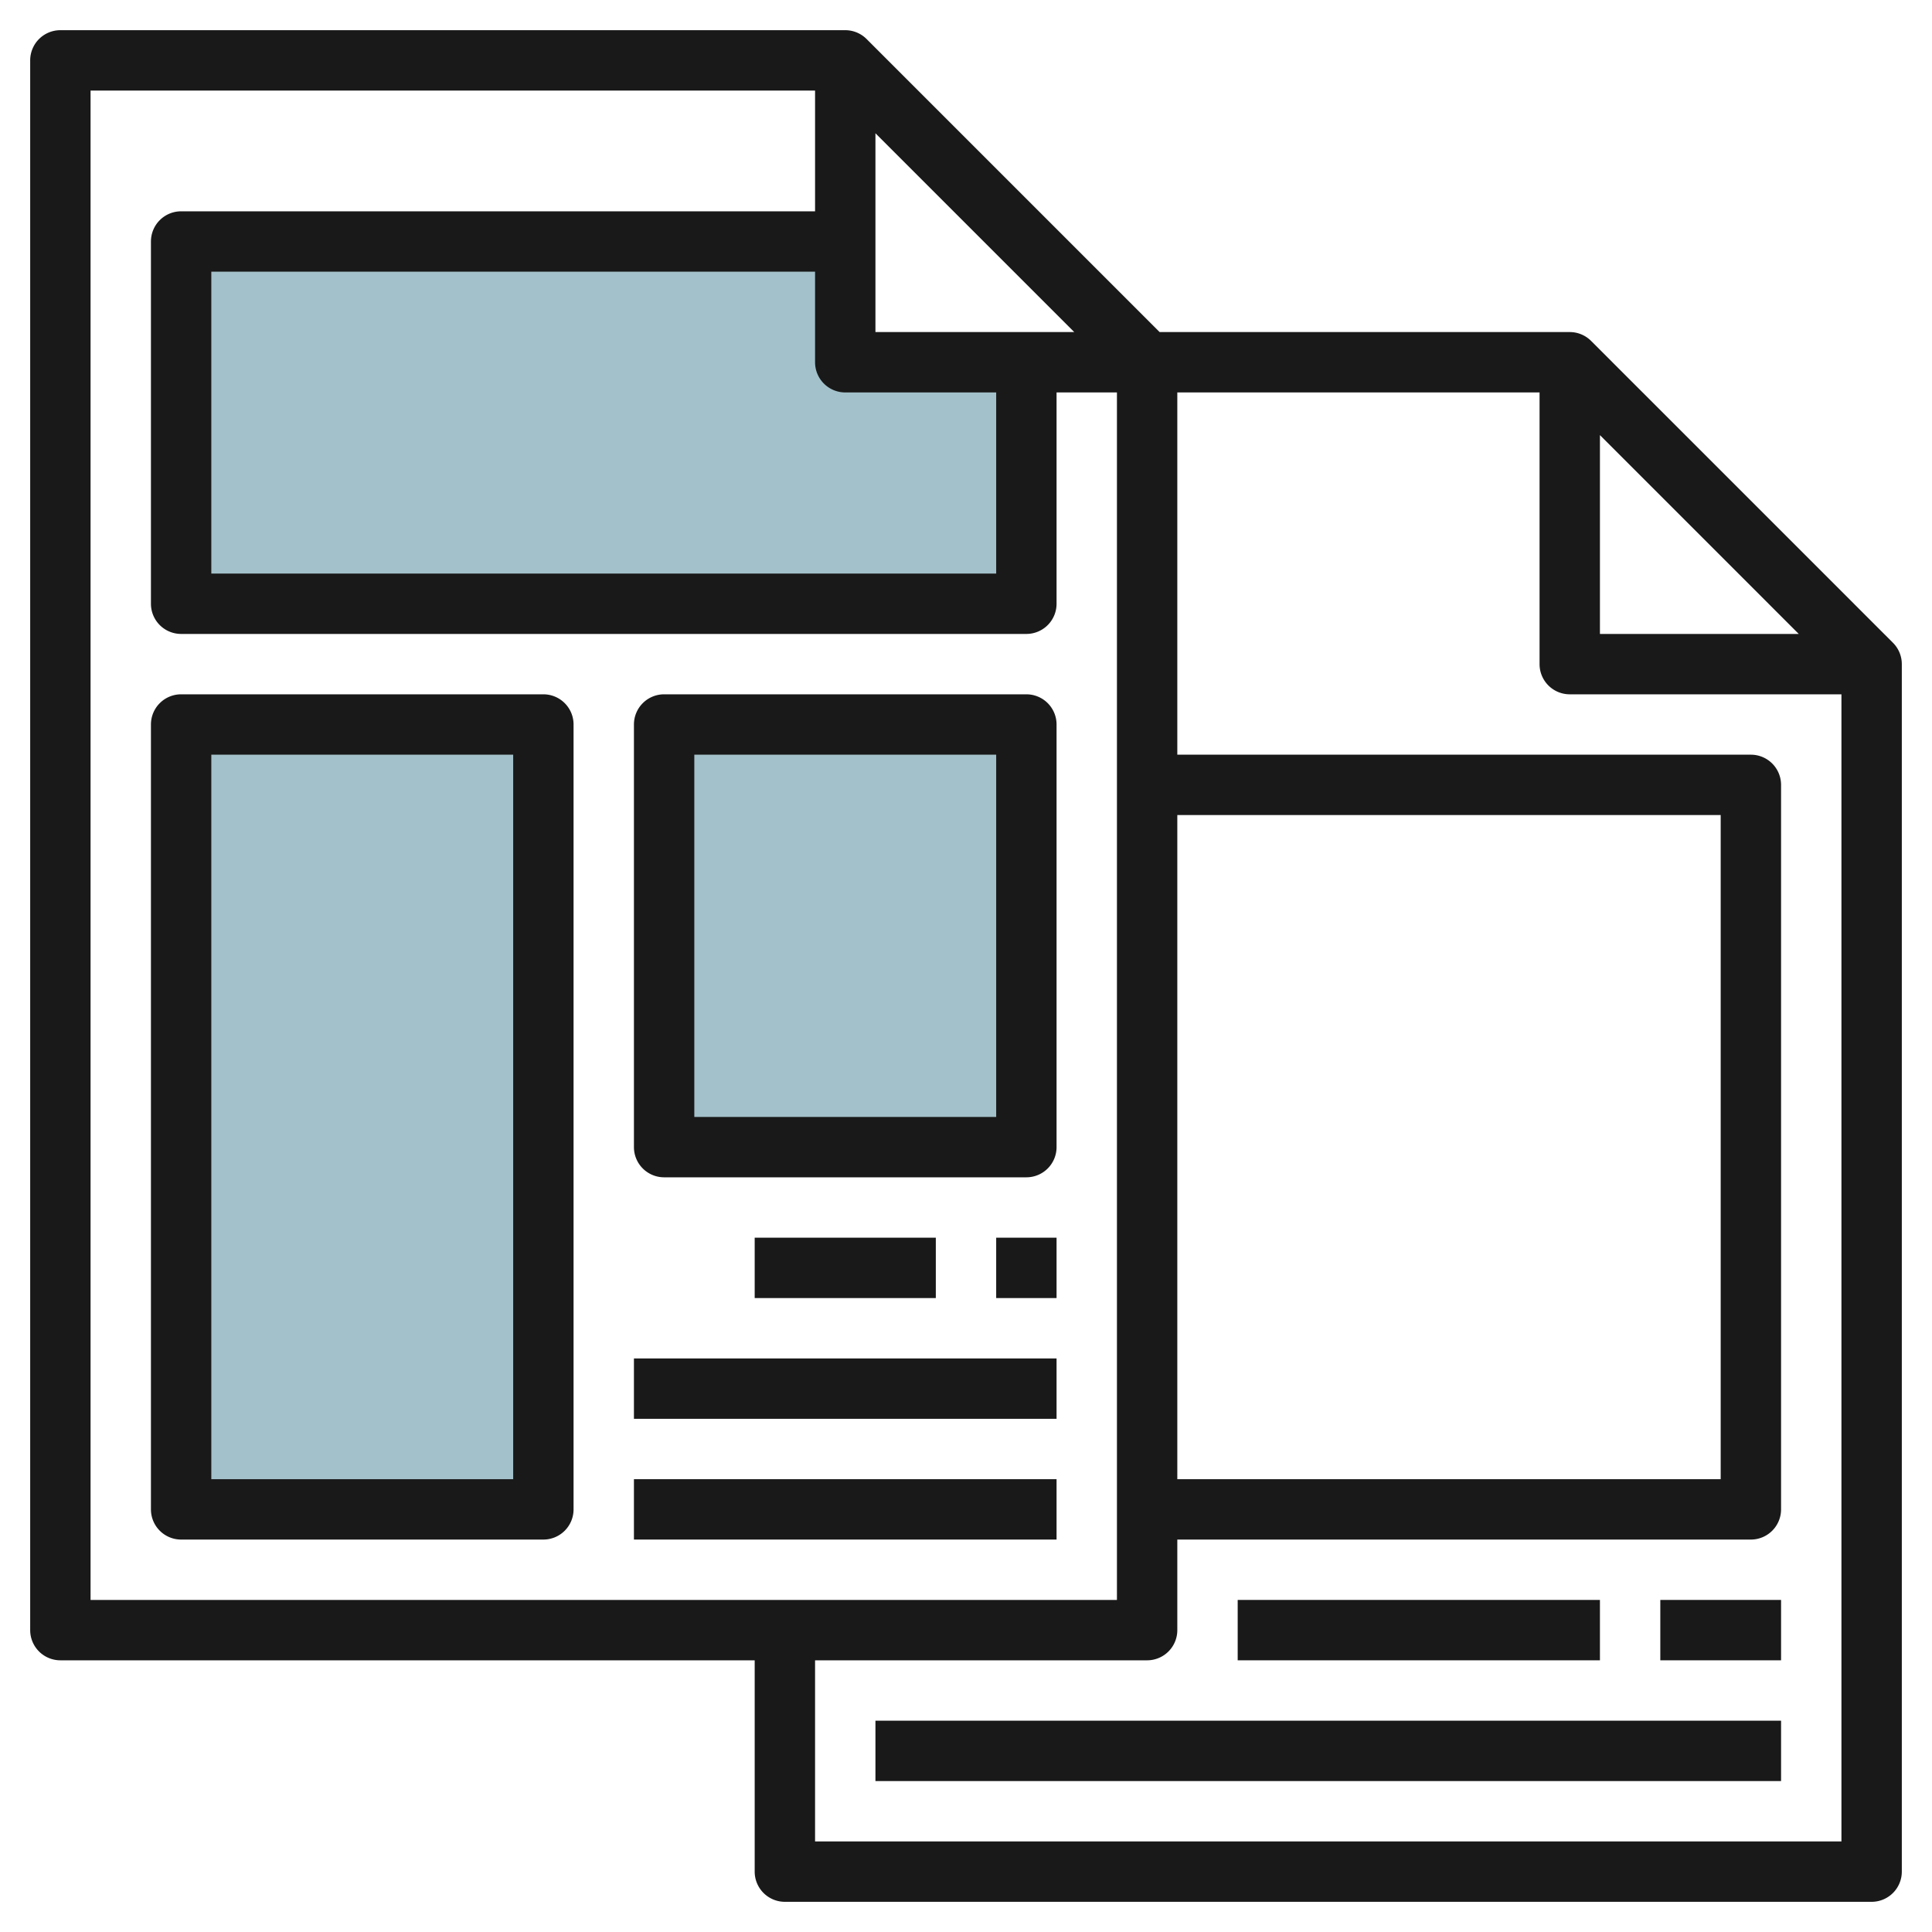
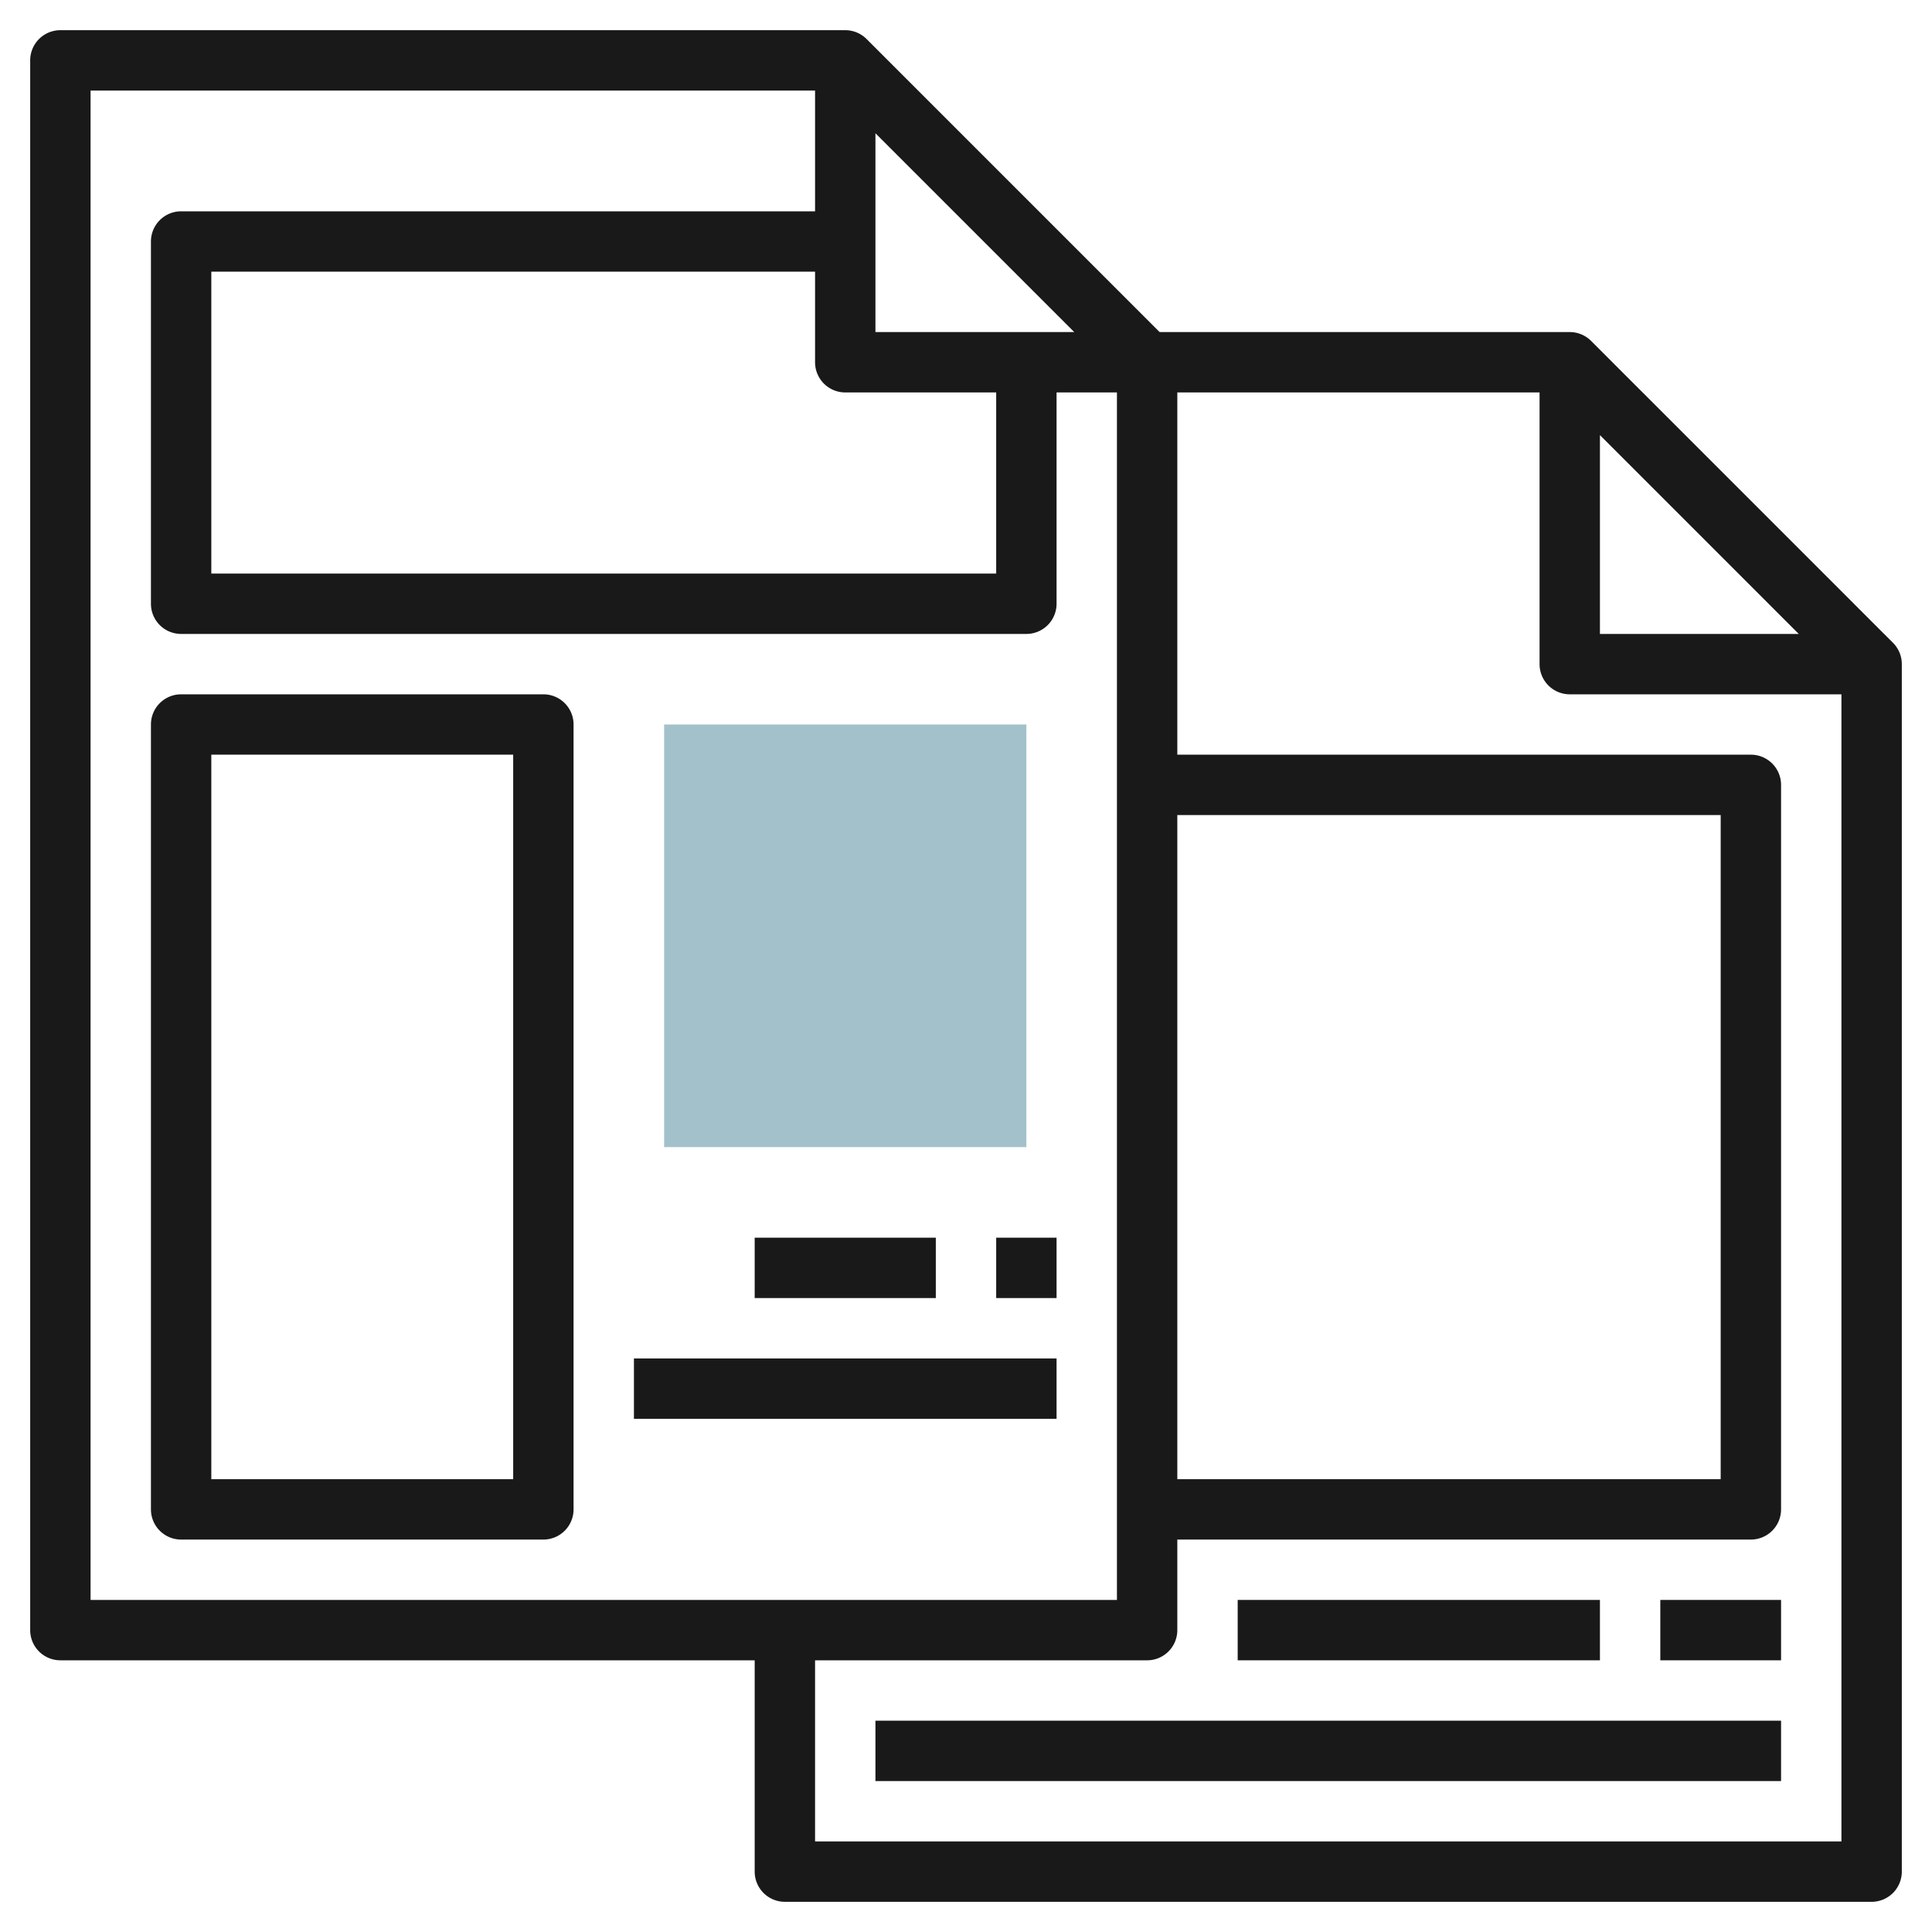
<svg xmlns="http://www.w3.org/2000/svg" height="512" viewBox="0 0 64 64" width="512">
  <g id="Layer_13" data-name="Layer 13">
-     <path d="m28 8v4h6v8h-28v-12z" fill="#a3c1ca" />
-     <path d="m6 24h12v26h-12z" fill="#a3c1ca" />
    <path d="m22 24h12v14h-12z" fill="#a3c1ca" />
    <g fill="#191919">
      <path d="m52.707 11.293a1 1 0 0 0 -.707-.293h-13.586l-9.707-9.707a1 1 0 0 0 -.707-.293h-26a1 1 0 0 0 -1 1v52a1 1 0 0 0 1 1h23v7a1 1 0 0 0 1 1h36a1 1 0 0 0 1-1v-40a1 1 0 0 0 -.293-.707zm.293 3.121 6.586 6.586h-6.586zm-25-1.414h5v6h-26v-10h20v3a1 1 0 0 0 1 1zm1-2v-6.586l6.586 6.586zm10 16h18v22h-18zm-36-24h24v4h-21a1 1 0 0 0 -1 1v12a1 1 0 0 0 1 1h28a1 1 0 0 0 1-1v-7h2v40h-34zm24 58v-6h11a1 1 0 0 0 1-1v-3h19a1 1 0 0 0 1-1v-24a1 1 0 0 0 -1-1h-19v-12h12v9a1 1 0 0 0 1 1h9v38z" />
      <path d="m18 23h-12a1 1 0 0 0 -1 1v26a1 1 0 0 0 1 1h12a1 1 0 0 0 1-1v-26a1 1 0 0 0 -1-1zm-1 26h-10v-24h10z" />
-       <path d="m34 23h-12a1 1 0 0 0 -1 1v14a1 1 0 0 0 1 1h12a1 1 0 0 0 1-1v-14a1 1 0 0 0 -1-1zm-1 14h-10v-12h10z" />
      <path d="m41 53h12v2h-12z" />
      <path d="m55 53h4v2h-4z" />
      <path d="m29 57h30v2h-30z" />
      <path d="m25 41h6v2h-6z" />
      <path d="m33 41h2v2h-2z" />
      <path d="m21 45h14v2h-14z" />
-       <path d="m21 49h14v2h-14z" />
    </g>
  </g>
</svg>